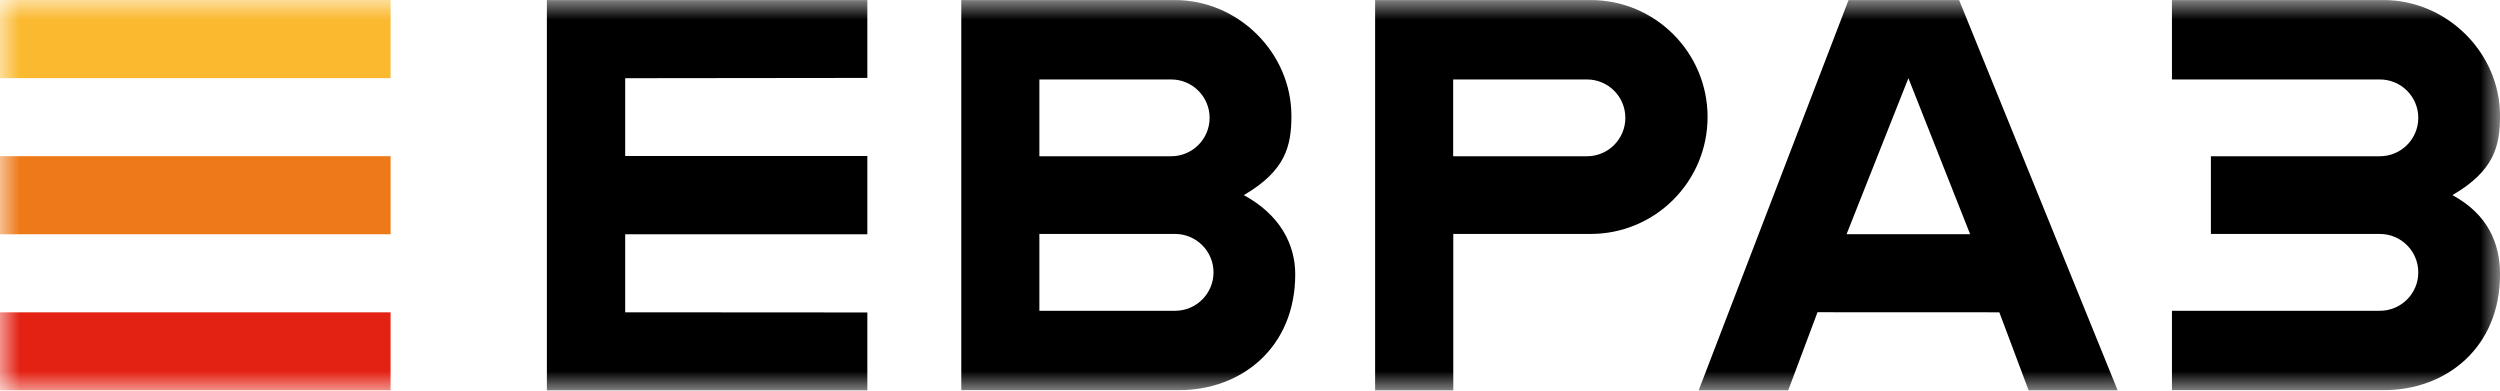
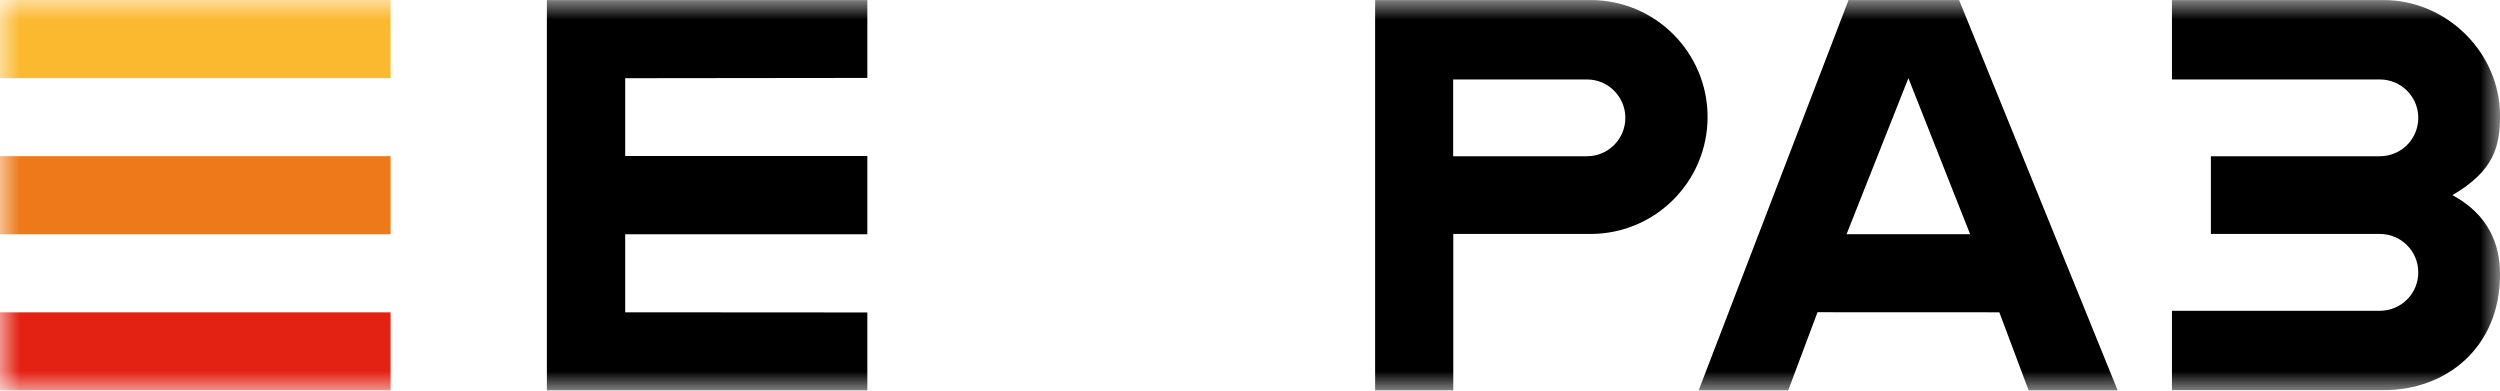
<svg xmlns="http://www.w3.org/2000/svg" width="64" height="10" viewBox="0 0 64 10" fill="none">
  <mask id="mask0_3149_4167" style="mask-type:luminance" maskUnits="userSpaceOnUse" x="0" y="0" width="64" height="10">
    <path d="M64 0H0V10H64V0Z" fill="white" />
  </mask>
  <g mask="url(#mask0_3149_4167)">
    <path d="M9.999 0H0V2H9.999V0Z" fill="#FBB92F" />
    <path d="M9.999 3.998H0V5.997H9.999V3.998Z" fill="#EE7918" />
    <path d="M9.999 7.996H0V9.995H9.999V7.996Z" fill="#E42213" />
    <path d="M48.855 2.001L50.435 5.995H47.272L48.855 2.001ZM47.323 0.001L43.484 9.997H45.777L46.528 7.993L51.183 7.995L51.934 9.997H54.214L50.153 0.001H47.323Z" fill="black" />
    <path d="M14 0.001V9.997H22.204V7.999L16.005 7.995V5.997H22.204V3.994H16.005V2.002L22.204 1.995V0.001H14Z" fill="black" />
    <path d="M55.602 9.989H59.479H61.018C62.633 9.989 64.001 8.891 64.001 7.022C64.001 6.251 63.705 5.495 62.782 4.995C63.85 4.373 64.001 3.738 64.001 2.968C64.001 1.342 62.633 0.001 61.018 0.001H59.479H55.602V2.034H60.924C61.468 2.034 61.908 2.474 61.908 3.017C61.908 3.56 61.468 4 60.924 4H59.862H56.599V5.989H59.862H60.924C61.468 5.989 61.908 6.43 61.908 6.973C61.908 7.516 61.468 7.956 60.924 7.956H55.602V9.989Z" fill="black" />
    <path d="M40.719 0.001H39.18H35.203V9.997H37.204V5.989H39.563H40.719C42.373 5.989 43.714 4.649 43.714 2.995C43.714 1.342 42.373 0.001 40.719 0.001ZM40.626 4H37.201V2.034H40.626C41.169 2.034 41.609 2.474 41.609 3.017C41.609 3.56 41.169 4 40.626 4Z" fill="black" />
-     <path d="M31.841 4.995C32.909 4.373 33.06 3.738 33.06 2.968C33.06 1.342 31.691 0.001 30.077 0.001C30.076 0.001 30.076 0.001 30.075 0.001H24.609V9.989H30.175C31.79 9.989 33.158 8.891 33.158 7.022C33.158 6.251 32.764 5.495 31.841 4.995ZM26.608 2.034H29.982C30.525 2.034 30.966 2.474 30.966 3.017C30.966 3.56 30.525 4 29.982 4H28.969H26.608V2.034ZM30.082 7.956H26.608V5.989H30.082C30.625 5.989 31.066 6.43 31.066 6.973C31.066 7.516 30.625 7.956 30.082 7.956Z" fill="black" />
  </g>
</svg>